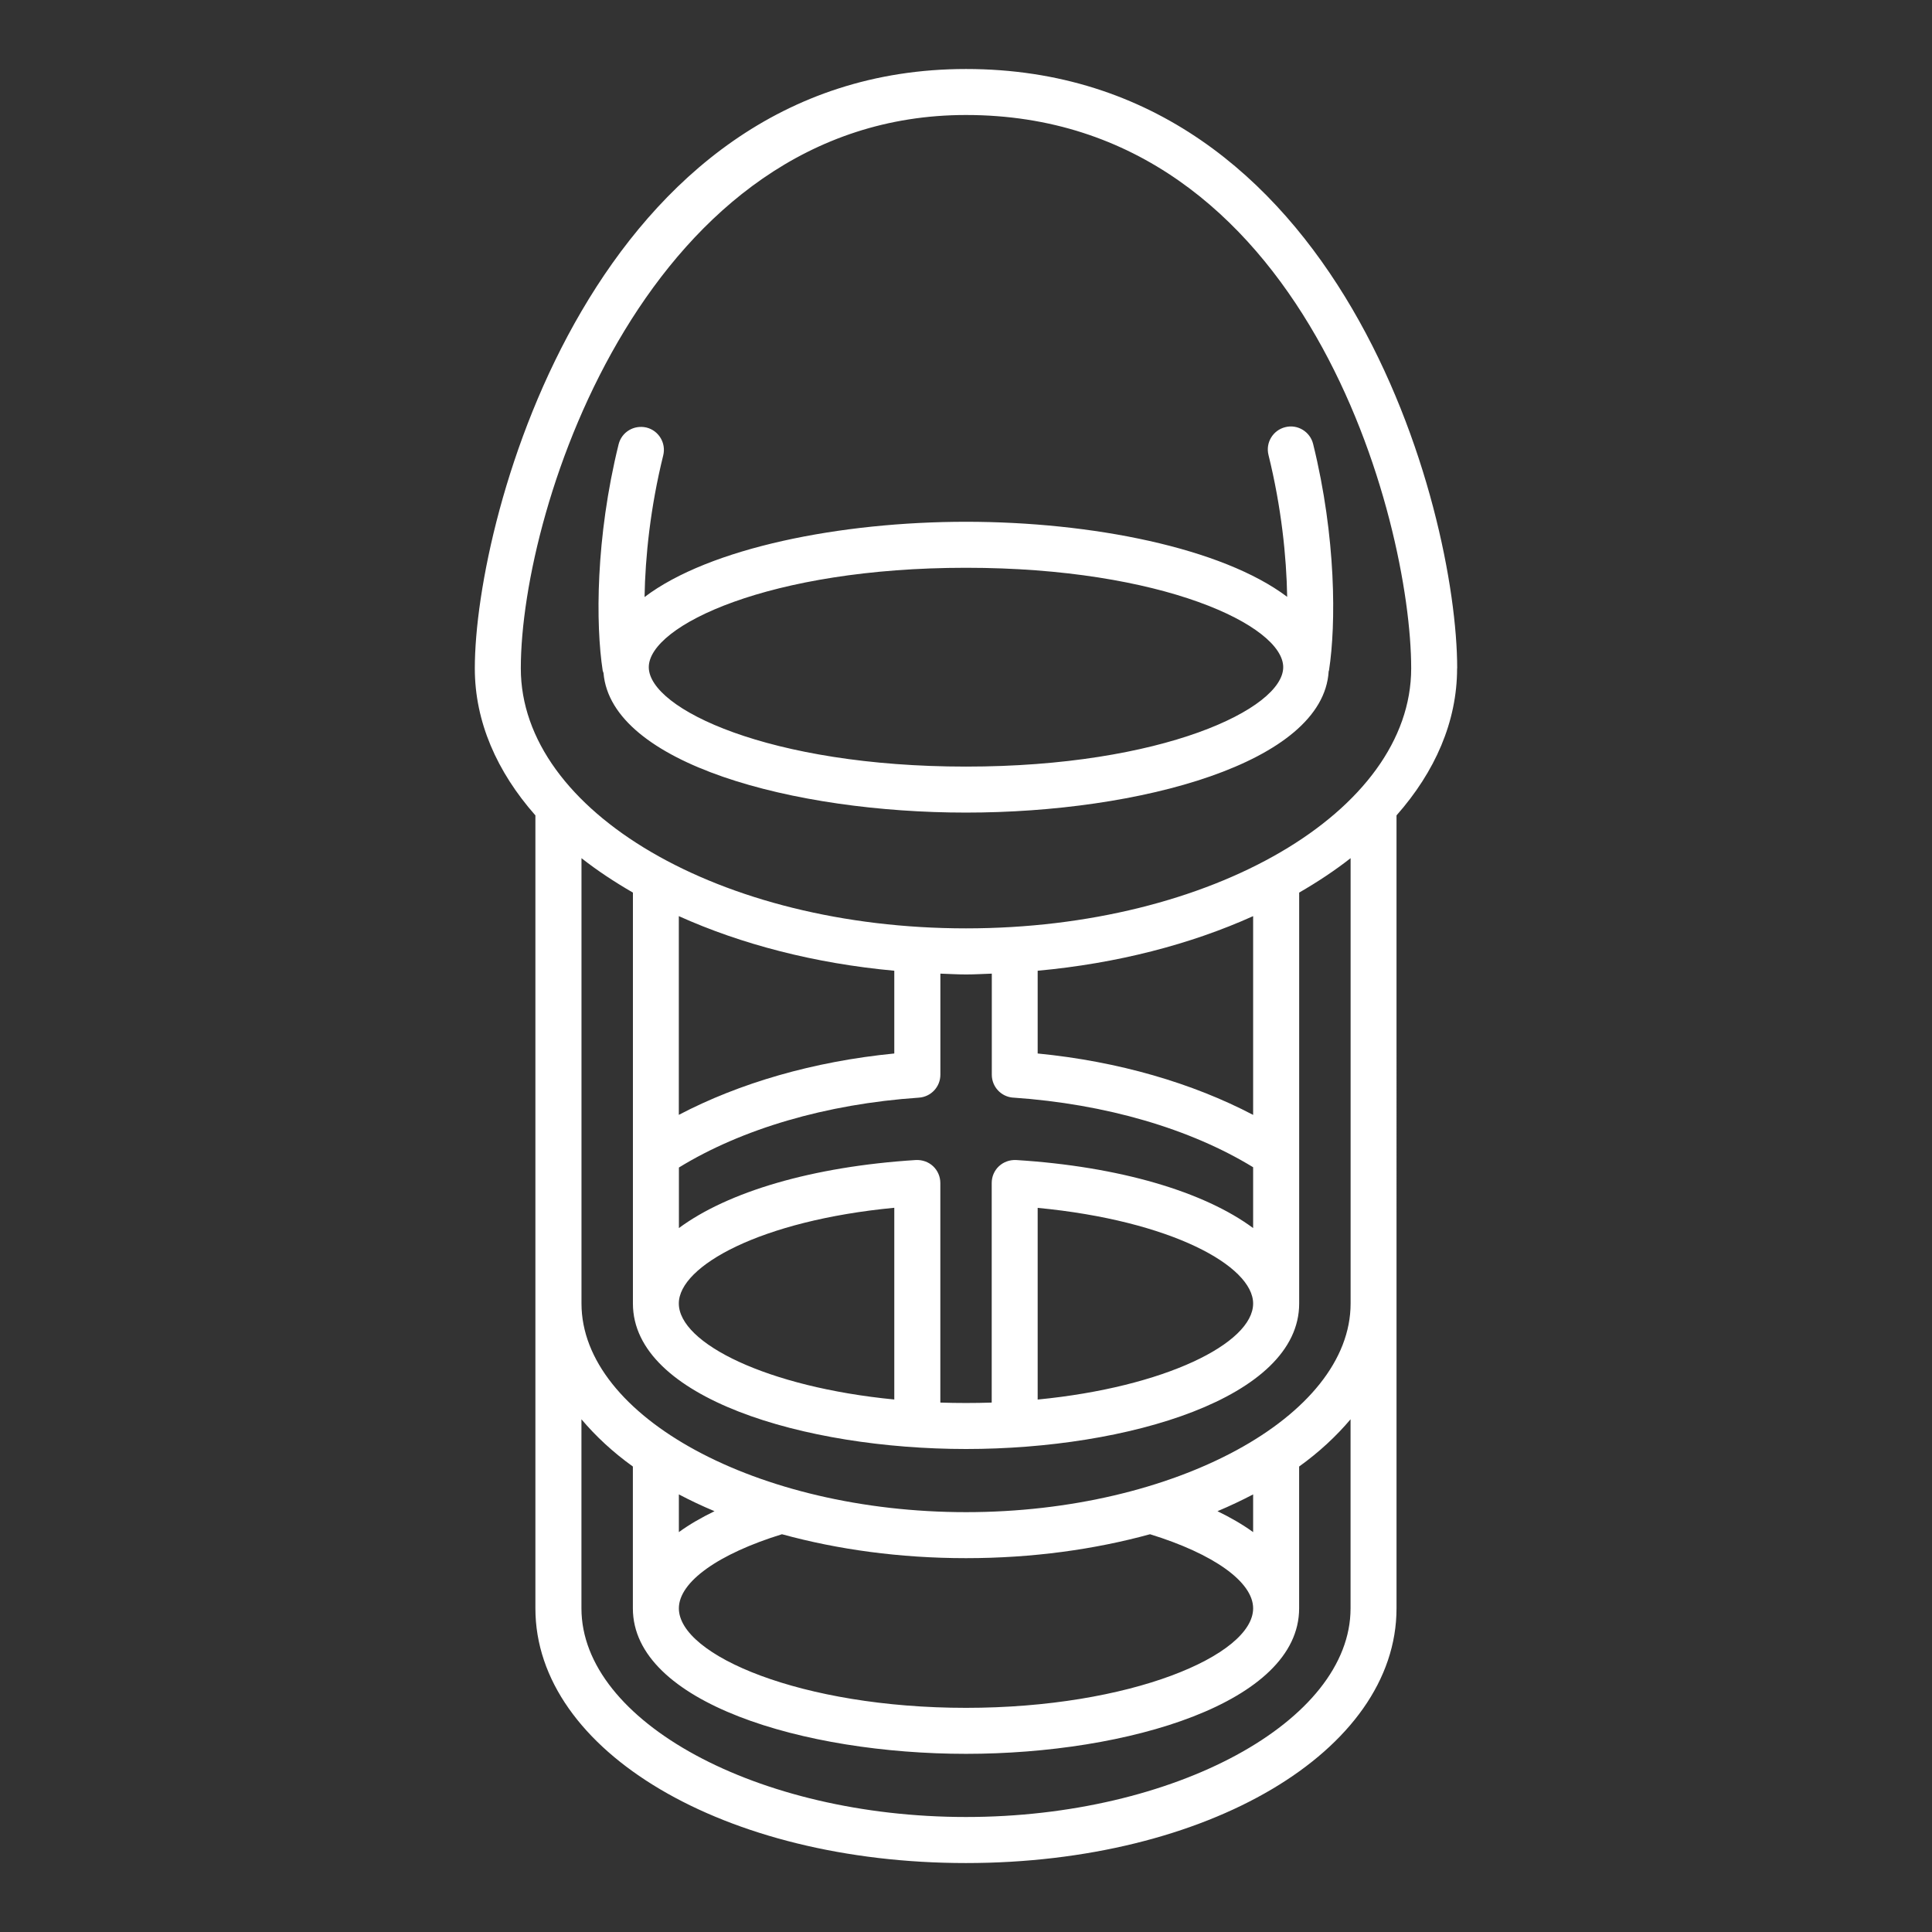
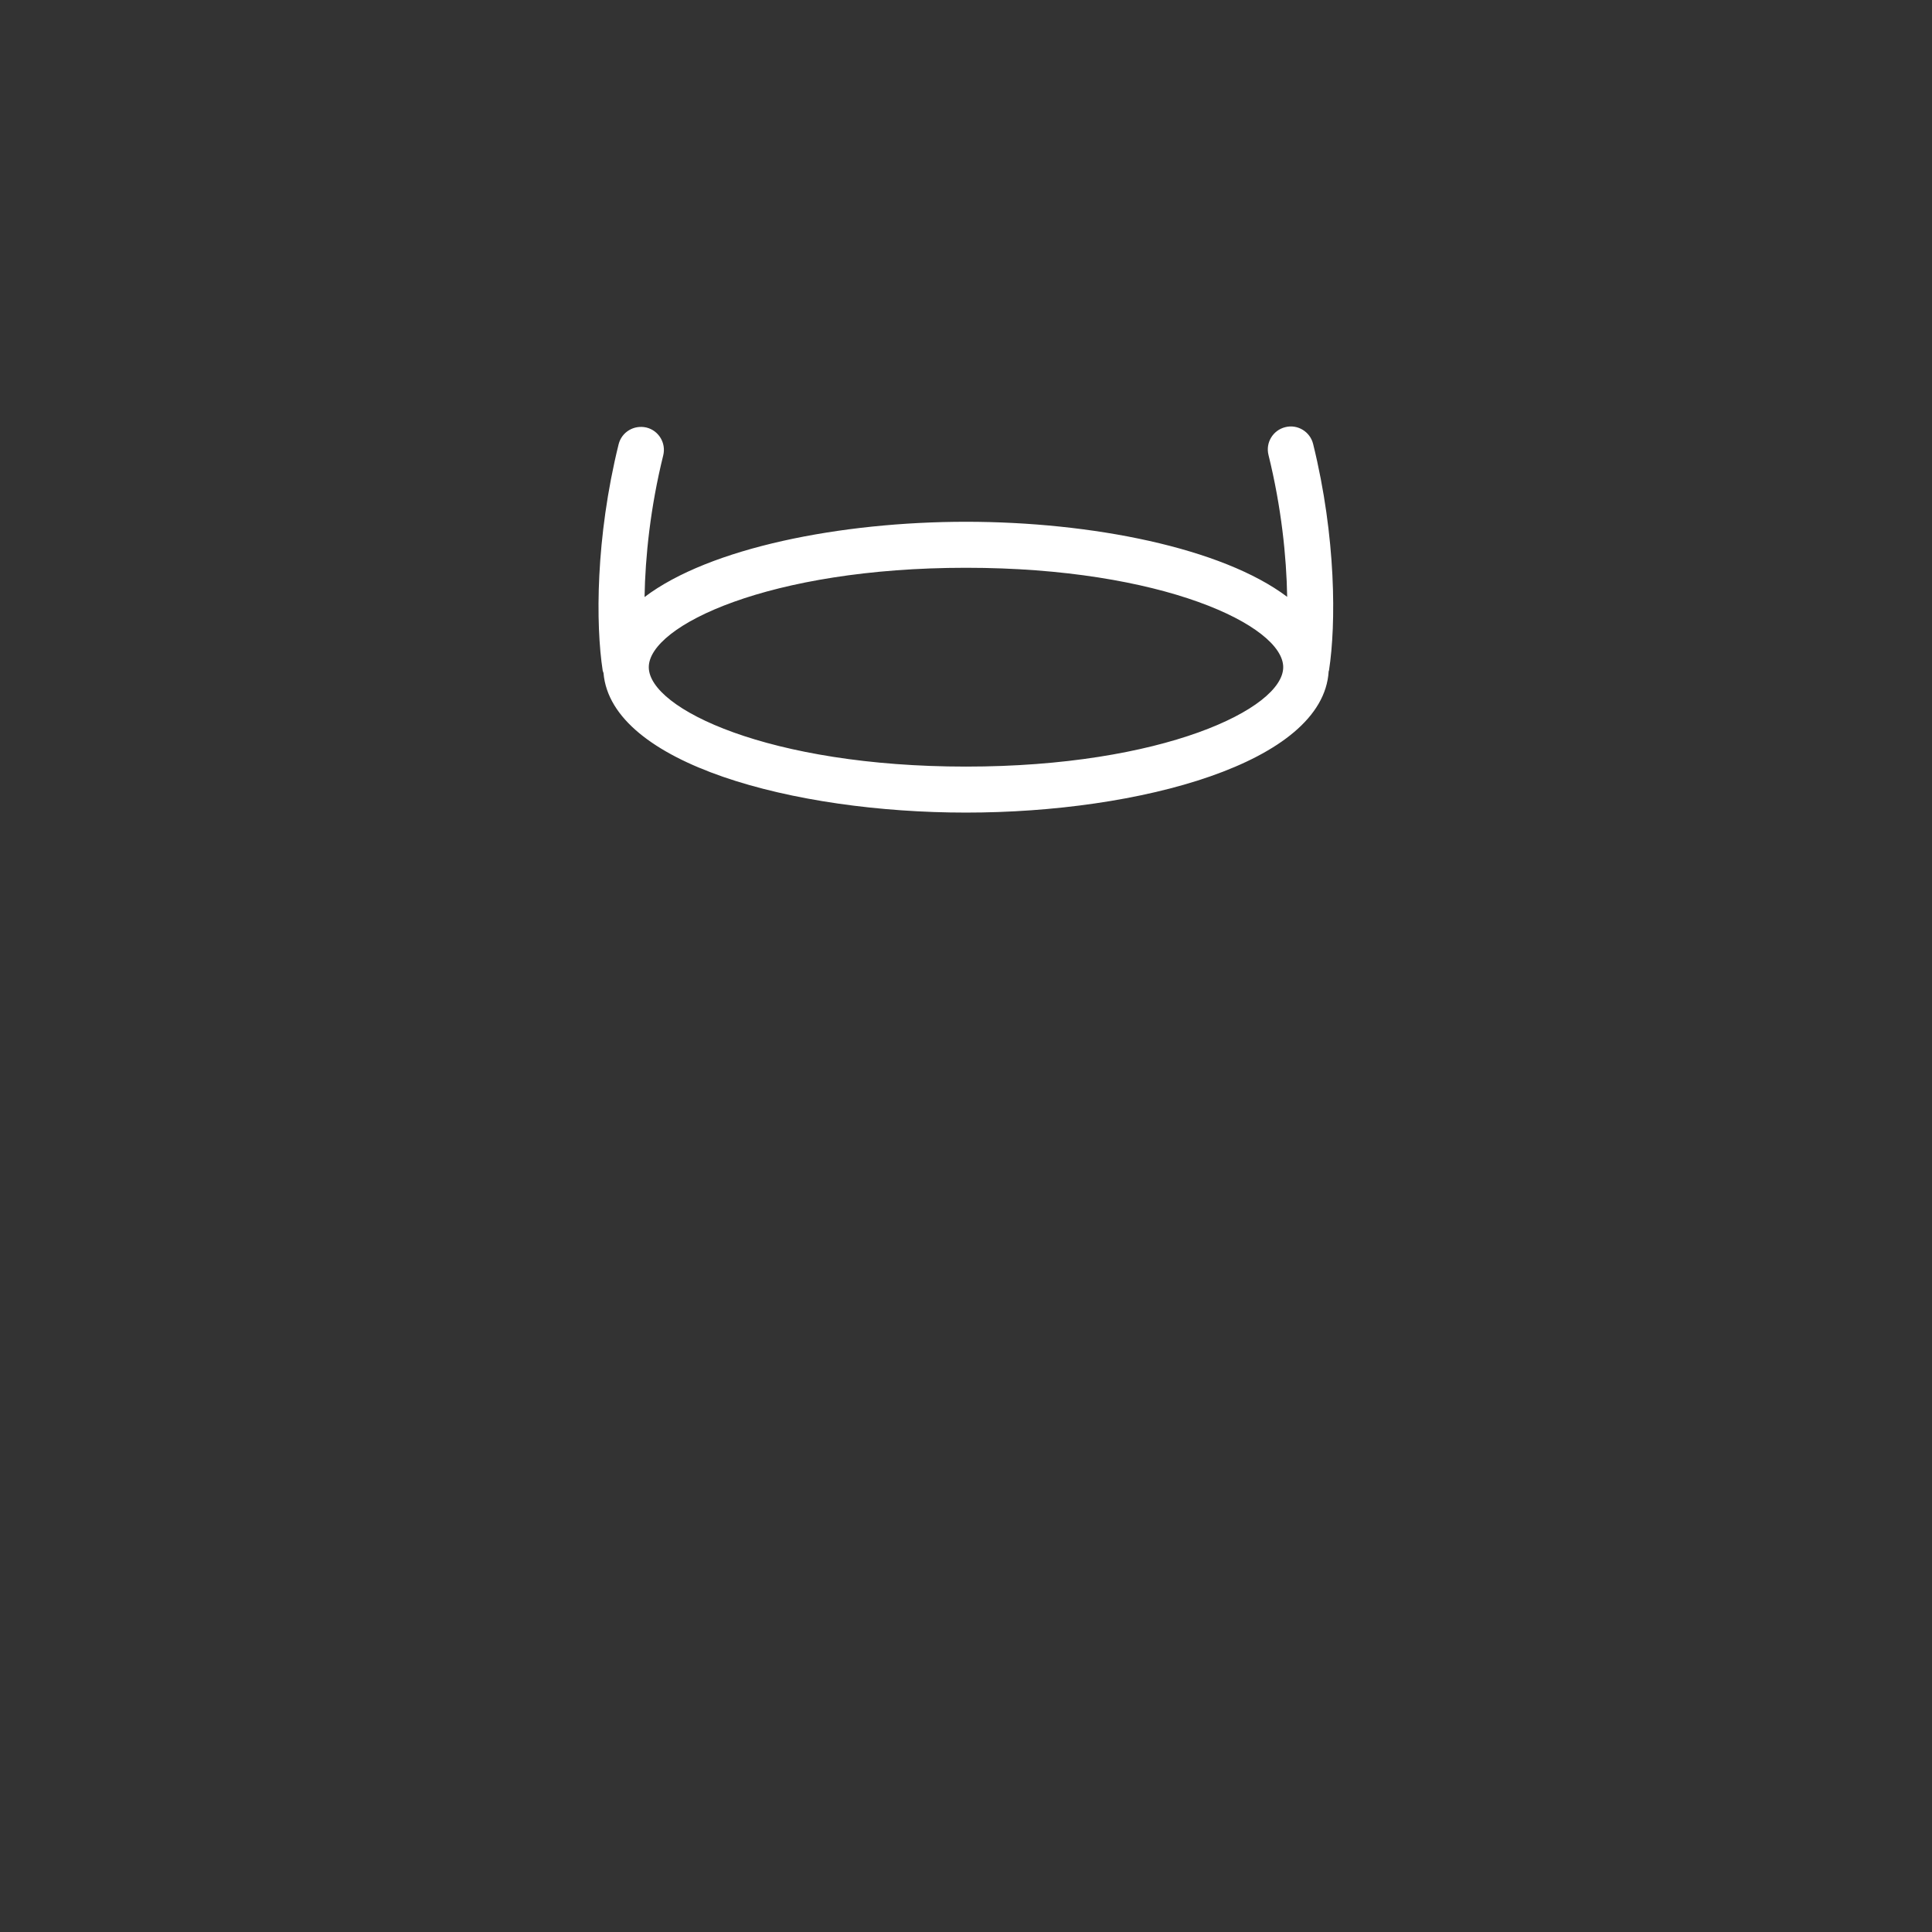
<svg xmlns="http://www.w3.org/2000/svg" id="Layer_1" data-name="Layer 1" viewBox="0 0 42 42">
  <rect x="0" y="0" width="42" height="42" fill="#333333" stroke="none" />
  <defs>
    <style> .cls-1 { fill: #fff; } </style>
  </defs>
-   <path class="cls-1" d="M31.678,14.53c0-3.479-2.53-13.03-10.678-13.03-8.049,0-10.678,9.69-10.678,13.03,0,1.158,.479,2.246,1.317,3.196v17.239c0,3.104,4.111,5.536,9.36,5.536s9.36-2.432,9.36-5.536V17.726c.838-.949,1.317-2.038,1.317-3.196Zm-2.317,13.807c0,2.458-3.828,4.536-8.36,4.536s-8.36-2.077-8.36-4.536v-9.681c.341,.268,.716,.516,1.118,.748v8.933h0c0,2.054,3.732,3.163,7.242,3.163s7.242-1.108,7.242-3.163h0v-8.933c.402-.232,.777-.481,1.118-.748v9.681Zm-13.828,4.515c-.286,.139-.548,.289-.775,.455v-.82c.247,.13,.504,.252,.775,.365Zm1.466,.501c1.209,.331,2.559,.52,4.001,.52s2.793-.189,4.001-.52c1.381,.426,2.241,1.036,2.241,1.611,0,1.021-2.67,2.163-6.242,2.163s-6.242-1.142-6.242-2.163c0-.576,.86-1.185,2.241-1.611Zm10.243-.046c-.227-.165-.489-.316-.775-.455,.27-.113,.528-.236,.775-.365v.82Zm0-9.07c-1.314-.689-2.924-1.163-4.684-1.335v-1.799c1.731-.159,3.326-.575,4.684-1.187v4.321Zm-5.218-.376c2.019,.138,3.854,.68,5.218,1.514v1.322c-1.061-.786-2.894-1.338-5.152-1.479-.139-.006-.272,.04-.374,.135-.101,.094-.157,.226-.157,.364v4.774c-.367,.012-.75,.012-1.117,0v-4.774c0-.138-.057-.27-.157-.364-.102-.095-.235-.141-.374-.135-2.258,.142-4.091,.694-5.152,1.479v-1.316c1.362-.836,3.193-1.381,5.218-1.519,.263-.018,.466-.236,.466-.499v-2.197c.186,.006,.37,.018,.559,.018s.372-.012,.559-.018v2.197c0,.263,.203,.481,.466,.499Zm5.218,4.476c0,.866-1.92,1.819-4.684,2.088v-4.167c2.907,.278,4.684,1.265,4.684,2.08Zm-7.801-2.08v4.167c-2.764-.269-4.684-1.222-4.684-2.088,0-.814,1.776-1.802,4.684-2.08Zm0-3.355c-1.761,.173-3.37,.645-4.684,1.334v-4.32c1.358,.612,2.953,1.028,4.684,1.187v1.799Zm1.559-20.402c7.384,0,9.678,8.818,9.678,12.03,0,3.116-4.342,5.652-9.678,5.652s-9.678-2.536-9.678-5.652c0-3.541,2.785-12.03,9.678-12.03Zm8.36,32.464c0,2.458-3.828,4.536-8.36,4.536s-8.36-2.077-8.36-4.536v-4.11c.311,.368,.682,.714,1.118,1.027v3.083c0,2.054,3.731,3.163,7.242,3.163s7.242-1.108,7.242-3.163v-3.083c.436-.313,.807-.659,1.118-1.027v4.11Z" />
-   <path class="cls-1" d="M13.12,14.633c.169,1.969,4.135,3.032,7.88,3.032,3.77,0,7.765-1.077,7.884-3.071,.002-.008,.007-.015,.008-.024,.154-.999,.156-2.887-.346-4.919-.066-.267-.338-.433-.605-.365-.268,.066-.432,.337-.365,.605,.28,1.135,.391,2.208,.406,3.084-1.413-1.067-4.255-1.632-6.982-1.632-2.731,0-5.577,.567-6.988,1.636,.015-.876,.126-1.947,.406-3.08,.066-.268-.098-.539-.365-.605-.271-.063-.539,.098-.605,.365-.502,2.032-.5,3.92-.346,4.919,.003,.02,.014,.036,.019,.055Zm7.88-2.29c4.272,0,6.896,1.259,6.896,2.161s-2.623,2.161-6.896,2.161-6.896-1.258-6.896-2.161,2.623-2.161,6.896-2.161Z" />
+   <path class="cls-1" d="M13.12,14.633c.169,1.969,4.135,3.032,7.88,3.032,3.77,0,7.765-1.077,7.884-3.071,.002-.008,.007-.015,.008-.024,.154-.999,.156-2.887-.346-4.919-.066-.267-.338-.433-.605-.365-.268,.066-.432,.337-.365,.605,.28,1.135,.391,2.208,.406,3.084-1.413-1.067-4.255-1.632-6.982-1.632-2.731,0-5.577,.567-6.988,1.636,.015-.876,.126-1.947,.406-3.08,.066-.268-.098-.539-.365-.605-.271-.063-.539,.098-.605,.365-.502,2.032-.5,3.92-.346,4.919,.003,.02,.014,.036,.019,.055Zm7.88-2.29c4.272,0,6.896,1.259,6.896,2.161s-2.623,2.161-6.896,2.161-6.896-1.258-6.896-2.161,2.623-2.161,6.896-2.161" />
</svg>